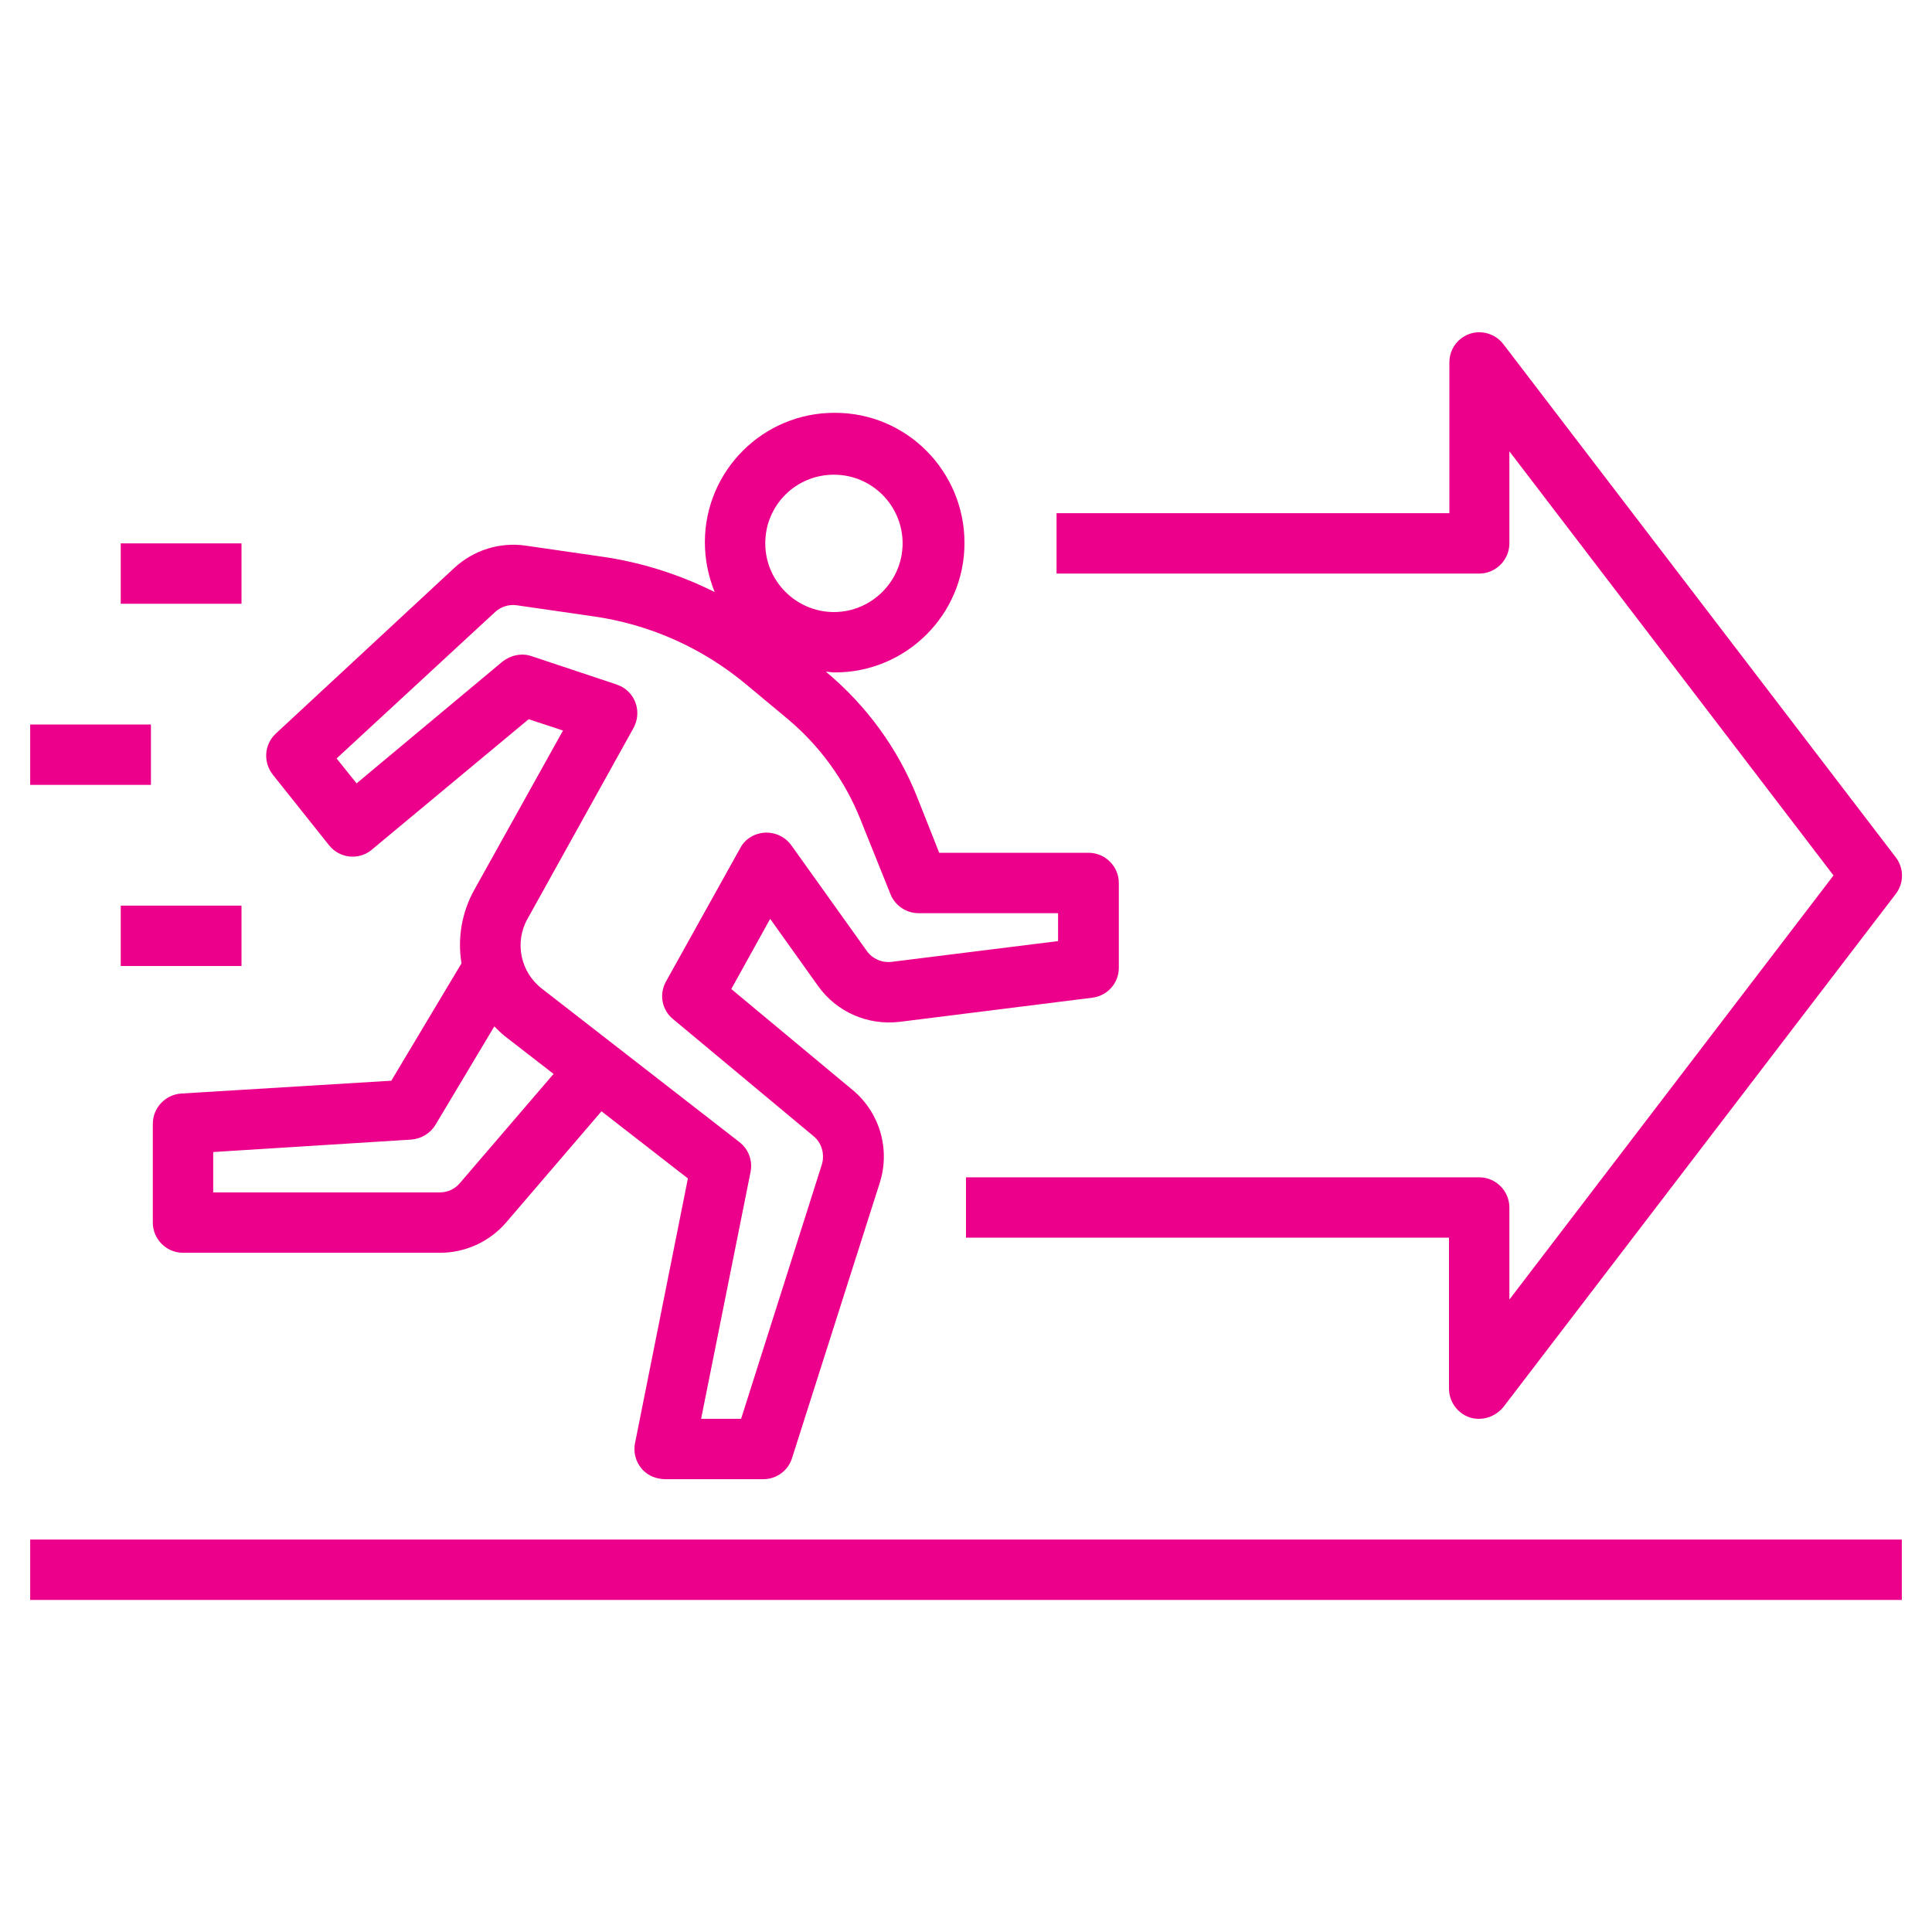
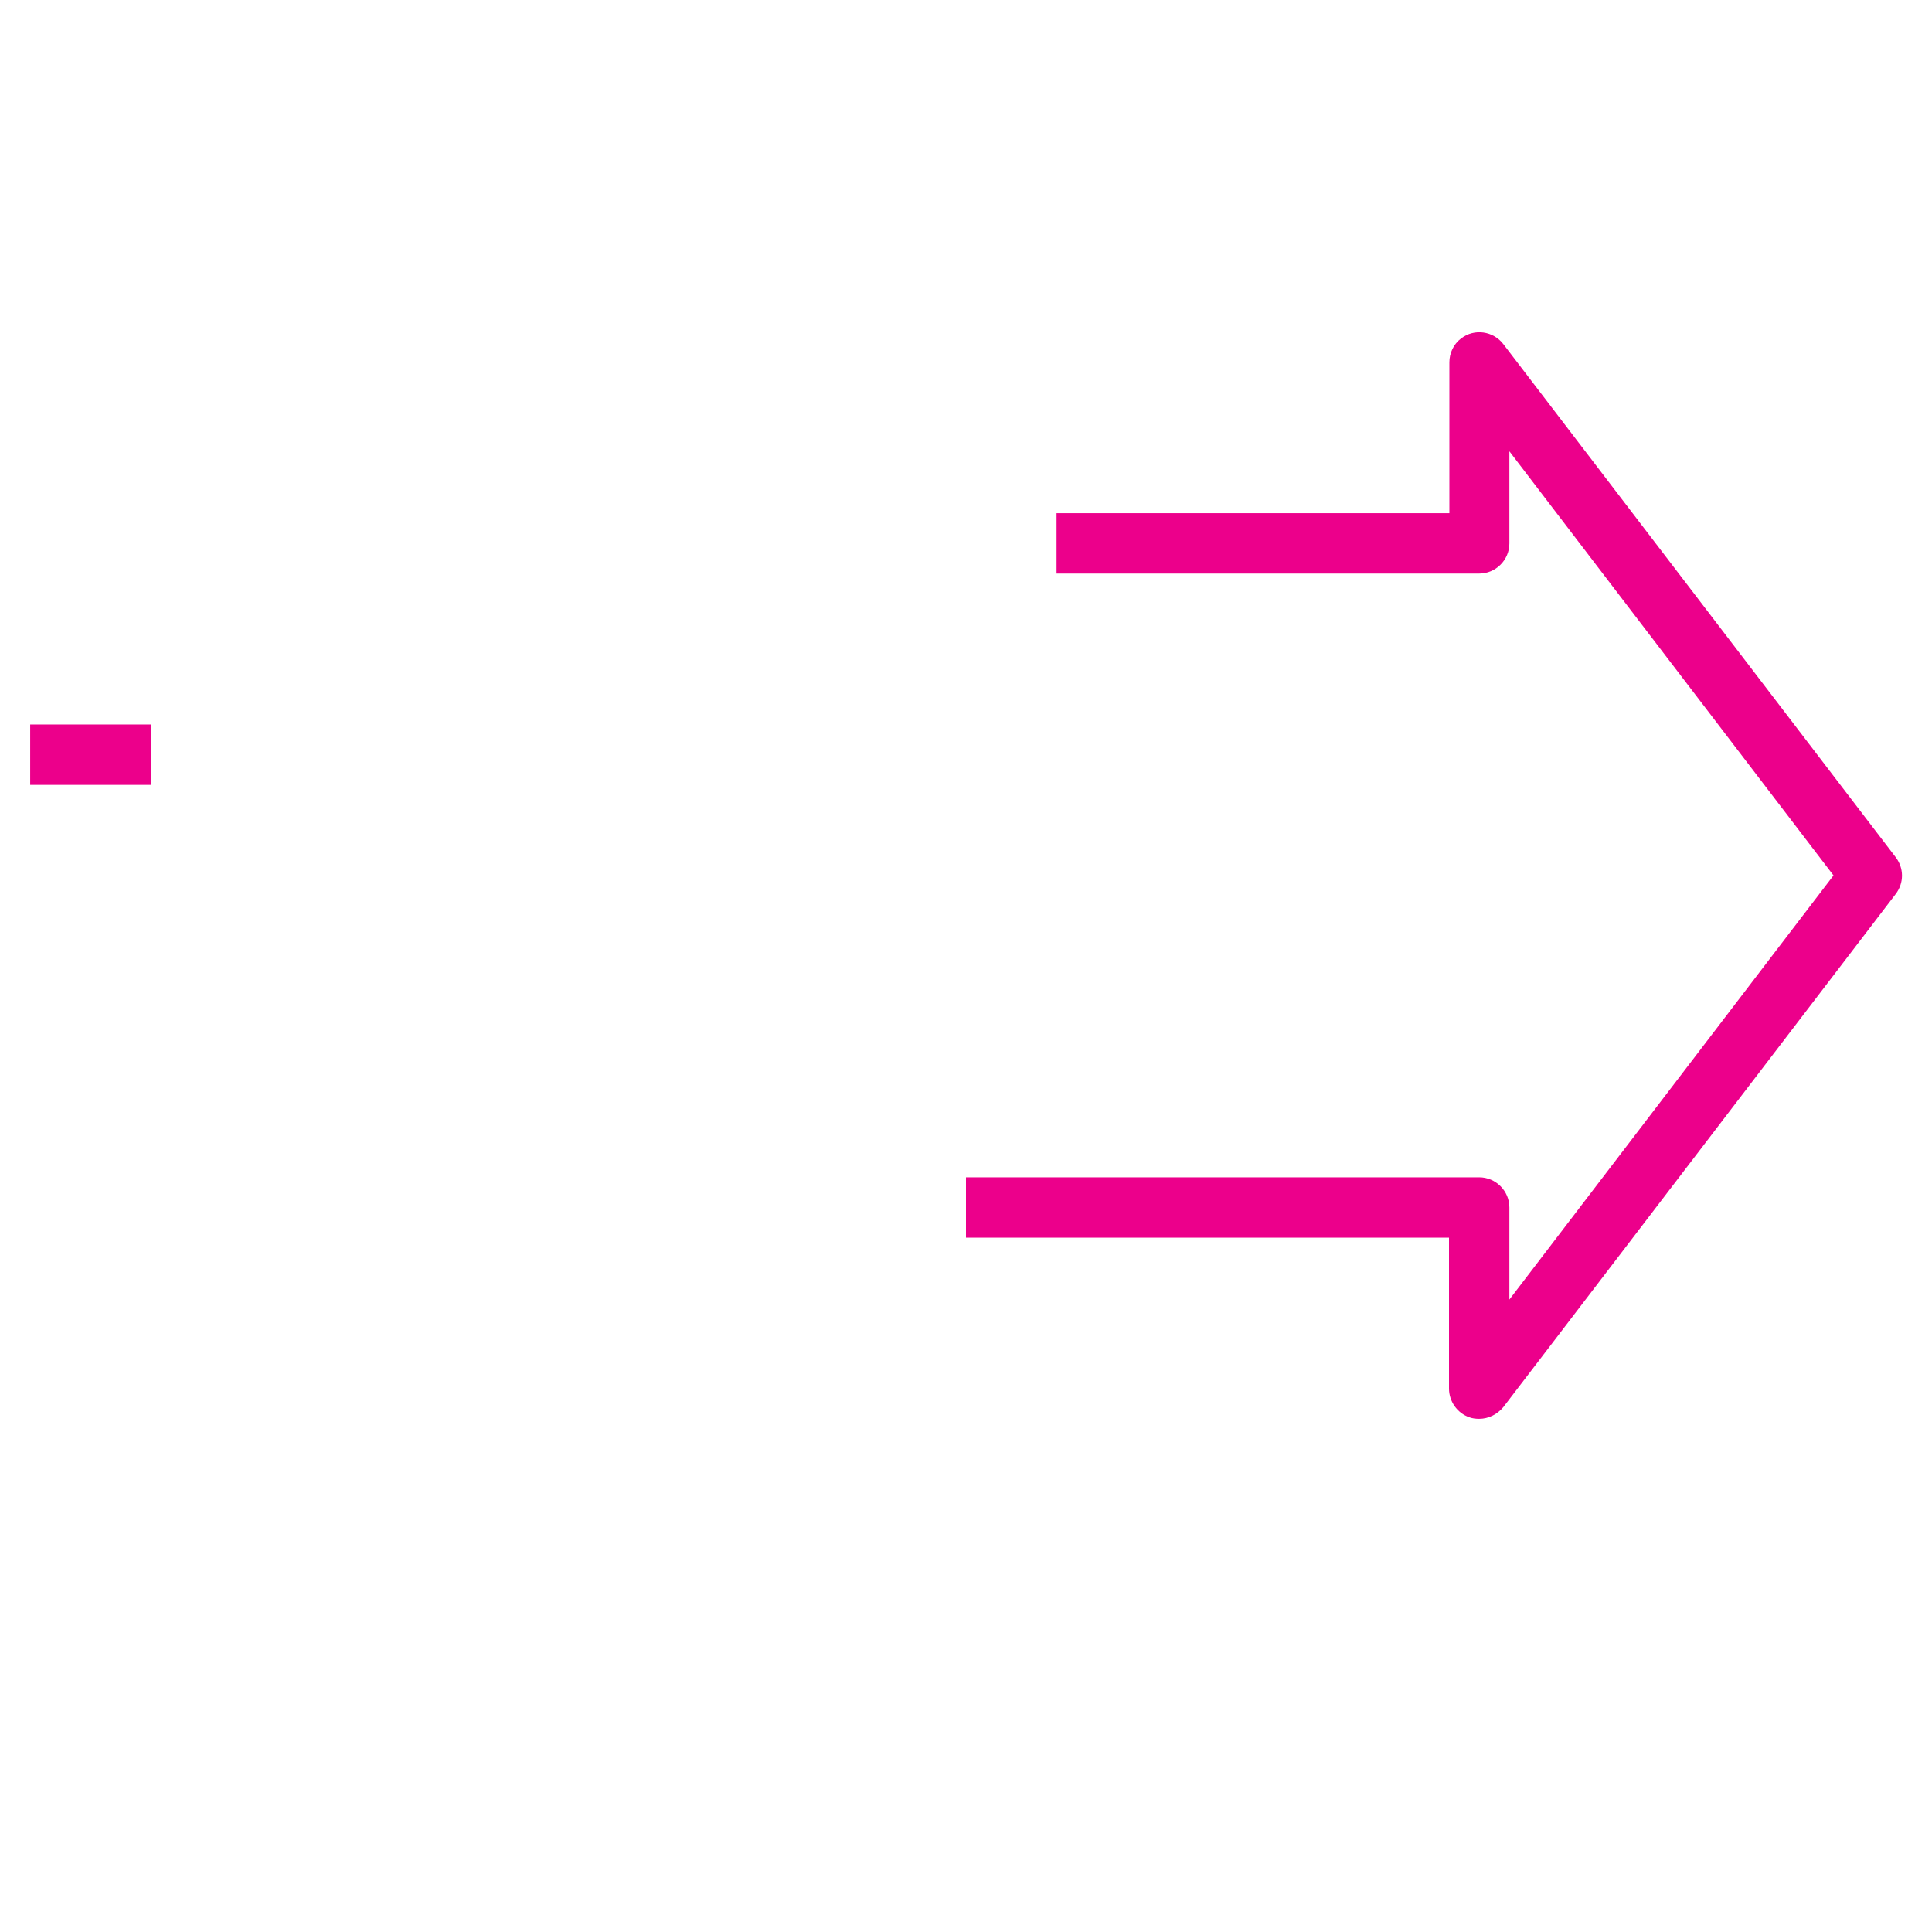
<svg xmlns="http://www.w3.org/2000/svg" version="1.1" id="Layer_1" x="0px" y="0px" viewBox="0 0 512 512" style="enable-background:new 0 0 512 512;" xml:space="preserve">
  <style type="text/css">
	.st0{fill:#EC008B;}
</style>
-   <path class="st0" d="M32,144h32v16H32V144z" />
-   <path class="st0" d="M8,192h32v16H8V192z" />
-   <path class="st0" d="M32,240h32v16H32V240z" />
-   <path class="st0" d="M87.2,224c2.8,3.5,7.8,4,11.2,1.3c0,0,0.1-0.1,0.1-0.1l41.6-34.6l9.1,3l-23.5,42.2c-3.3,5.9-4.5,12.8-3.4,19.5  l-18.6,31.1L48,289.8c-4.2,0.3-7.5,3.8-7.5,8V324c0,4.4,3.6,8,8,8h68.1c6.7,0,13.1-2.9,17.5-8l25.3-29.5l22.9,17.8l-14,70.1  c-0.9,4.3,1.9,8.6,6.2,9.4c0.5,0.1,1.1,0.2,1.6,0.2h26.2c3.5,0,6.6-2.3,7.6-5.6l23.2-72.8c2.9-8.9,0.1-18.7-7.1-24.7l-32.2-26.8  l10.3-18.6l12.7,17.8c4.9,6.9,13.2,10.5,21.6,9.5l51.1-6.4c4-0.5,7-3.9,7-7.9V234c0-4.4-3.6-8-8-8h-39.6l-5.9-14.9  c-5.1-12.8-13.4-24.1-23.9-32.9l-0.2-0.2c0.7,0,1.4,0.2,2.2,0.2c19,0.1,34.5-15.3,34.5-34.3s-15.3-34.5-34.3-34.5  c-19-0.1-34.5,15.3-34.5,34.3c0,4.5,0.9,9,2.6,13.2c-9.4-4.7-19.5-7.9-30-9.4l-20.1-2.9c-6.9-1-13.8,1.2-18.9,5.9l-47.3,43.9  c-3.1,2.9-3.4,7.6-0.8,10.9L87.2,224z M121.9,313.5c-1.3,1.6-3.3,2.5-5.3,2.5H56.5v-10.7L109,302c2.6-0.2,5-1.6,6.4-3.9L131,272  c0.9,0.9,1.8,1.8,2.8,2.6l12.9,10L121.9,313.5z M221,125.8c10.1,0,18.2,8.2,18.2,18.2s-8.2,18.2-18.2,18.2s-18.2-8.2-18.2-18.2  C202.8,133.9,210.9,125.8,221,125.8z M131.2,162.2c1.5-1.4,3.7-2.1,5.7-1.8l20.1,2.9c15.1,2.1,29.2,8.4,40.9,18.2l10.8,9  c8.5,7.1,15.2,16.3,19.3,26.6l8,19.9c1.2,3,4.2,5,7.4,5h37v7.4l-44.1,5.5c-2.6,0.3-5.1-0.8-6.6-2.9L209.7,224  c-2.6-3.6-7.6-4.4-11.2-1.9c-1,0.7-1.8,1.6-2.3,2.6l-19.7,35.4c-1.9,3.4-1.1,7.6,1.9,10l37.2,31c2.2,1.8,3,4.8,2.2,7.5L196.4,376  h-10.6l13.1-65.4c0.6-3-0.5-6-2.9-7.9L143.6,262c-5.7-4.4-7.3-12.3-3.8-18.5l28.1-50.6c2.1-3.9,0.8-8.7-3.1-10.9  c-0.4-0.2-0.9-0.4-1.4-0.6l-22.5-7.5c-2.6-0.9-5.5-0.3-7.7,1.4l-38.7,32.3l-5.3-6.6L131.2,162.2z" />
-   <path class="st0" d="M8,408h496v16H8V408z" />
+   <path class="st0" d="M8,192h32v16H8z" />
  <path class="st0" d="M400,144v-24.4L485.9,232L400,344.4V320c0-4.4-3.6-8-8-8H256v16h128v40c0,3.4,2.2,6.5,5.4,7.6  c0.8,0.3,1.7,0.4,2.6,0.4c2.5,0,4.8-1.2,6.4-3.1l104-136c2.2-2.9,2.2-6.8,0-9.7l-104-136c-2.7-3.5-7.7-4.2-11.2-1.5  c-2,1.5-3.1,3.9-3.1,6.3v40H280v16h112C396.4,152,400,148.4,400,144L400,144z" />
</svg>